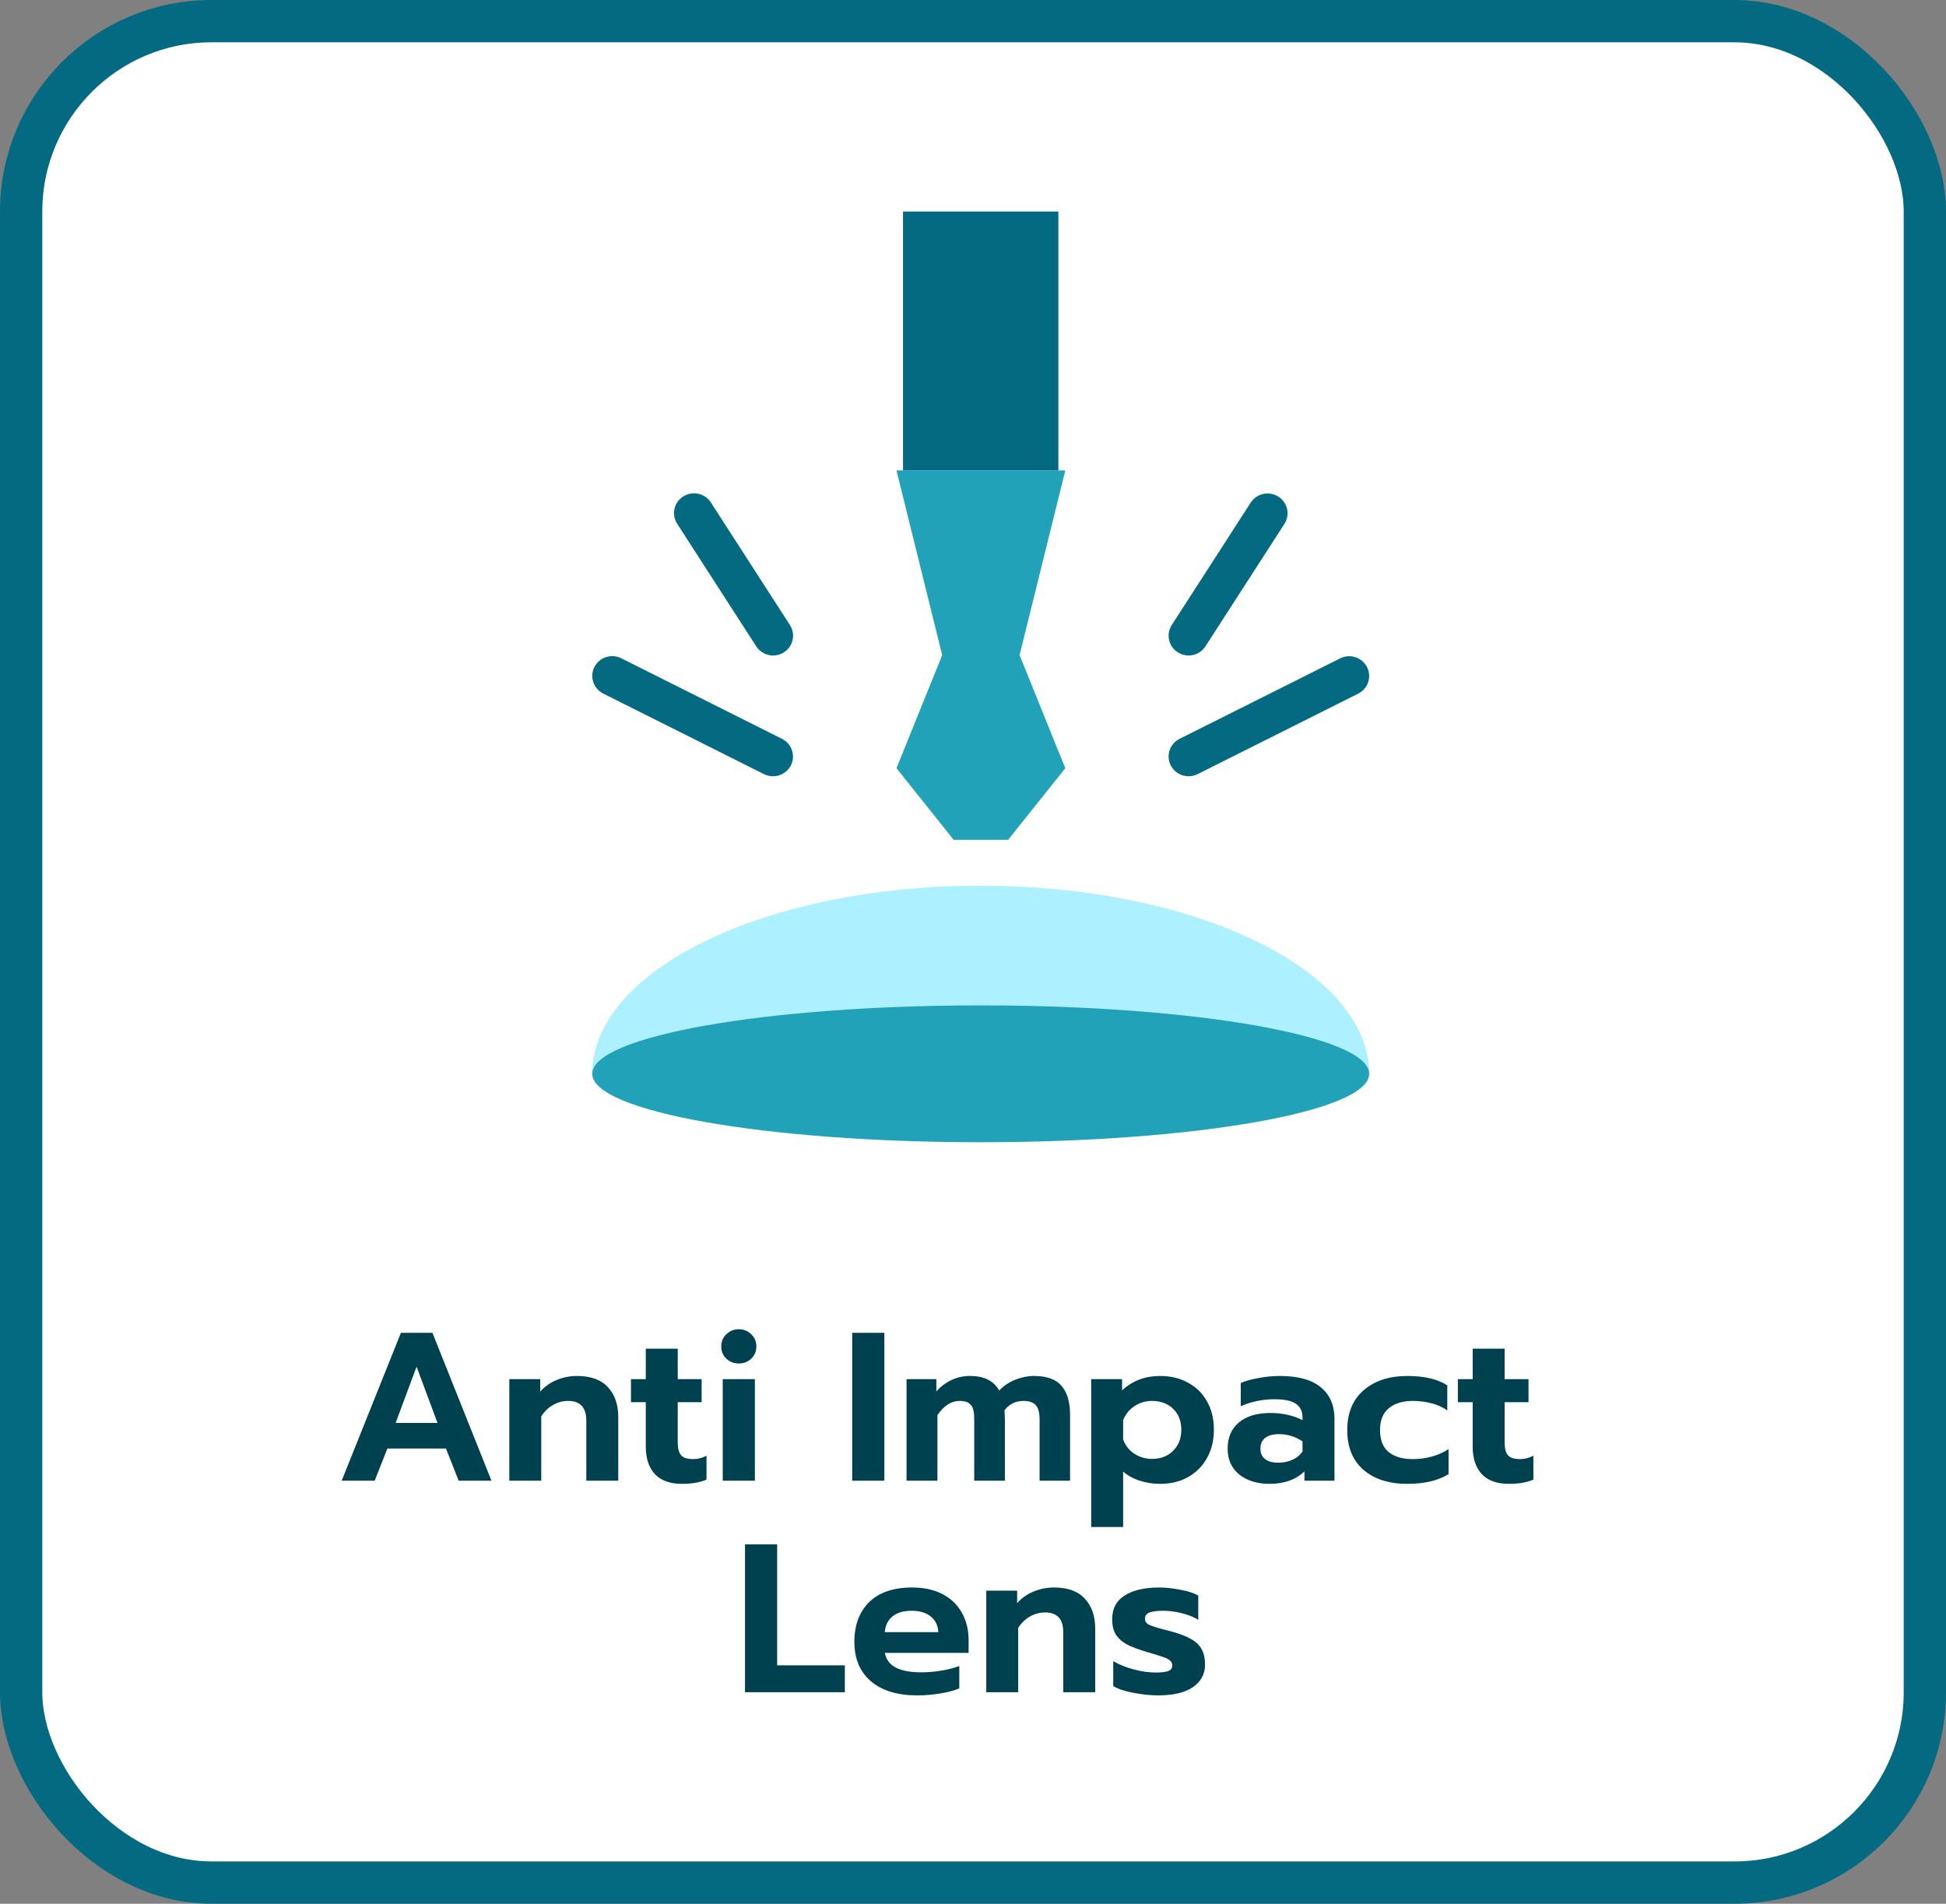
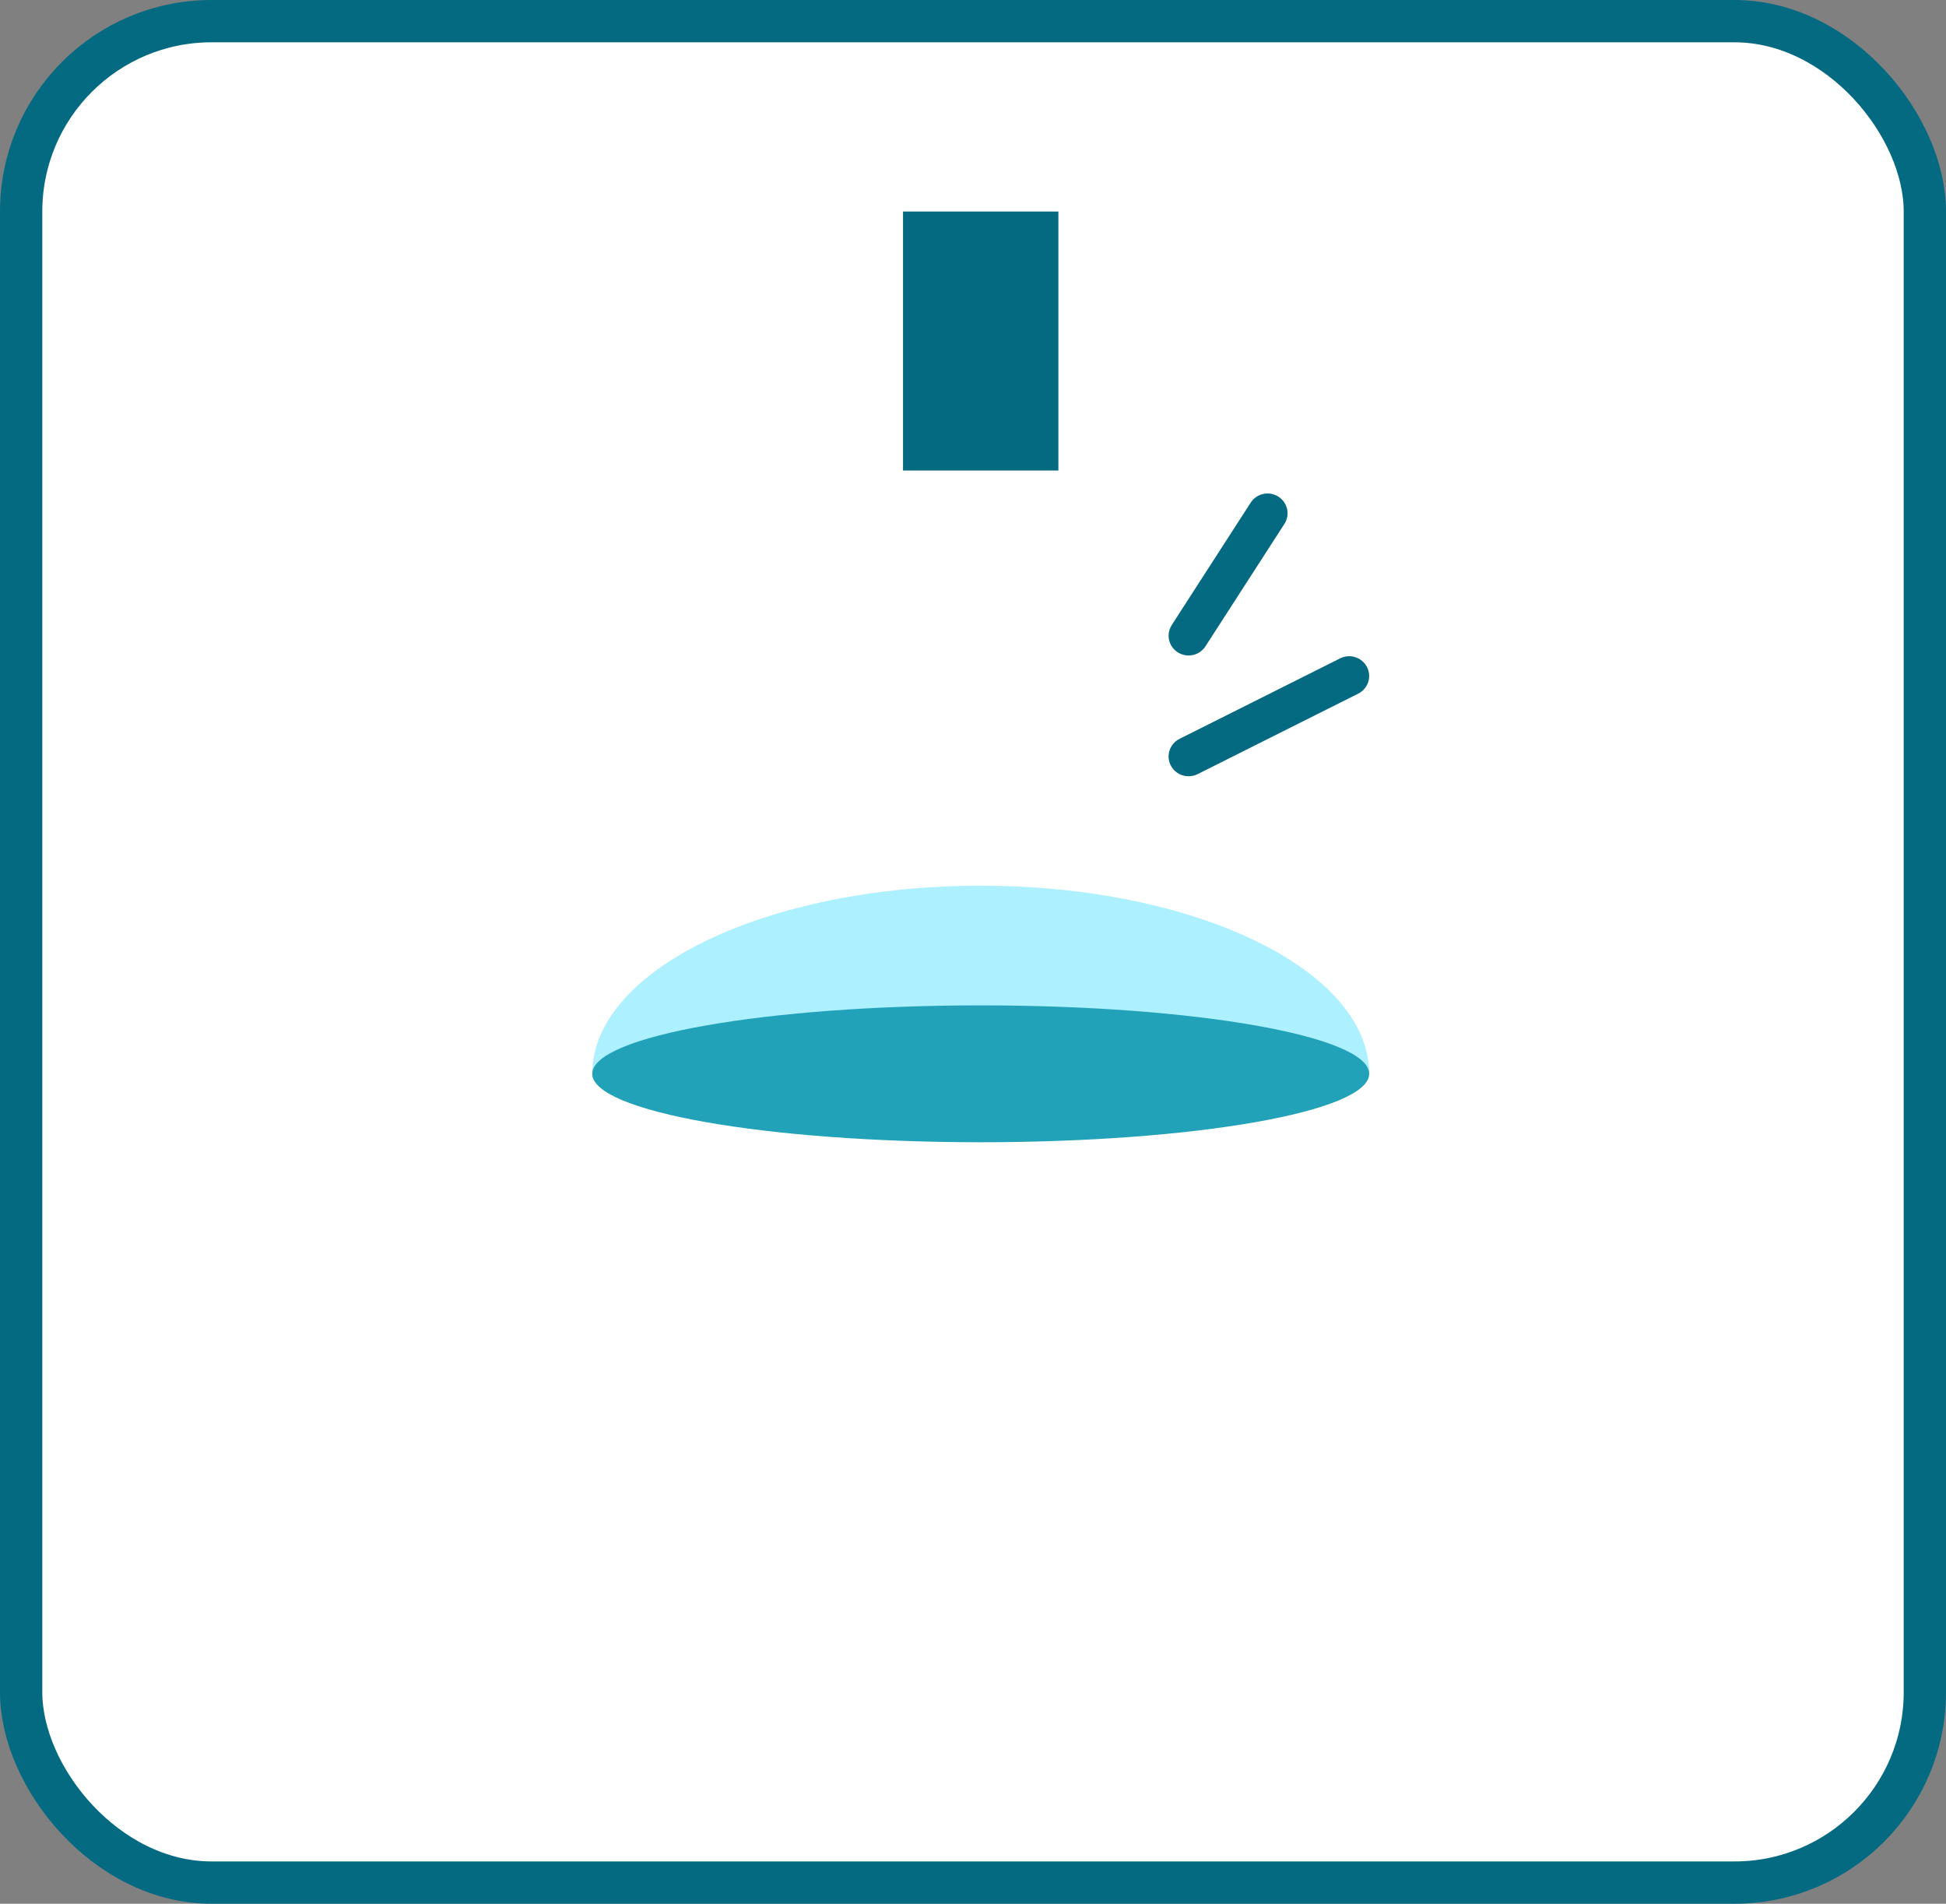
<svg xmlns="http://www.w3.org/2000/svg" width="92" height="90" viewBox="0 0 92 90" fill="none">
  <rect x="0" y="0" width="92" height="90" fill="#808080" stroke="none" />
  <rect x="1" y="1" width="90" height="88" rx="9" fill="white" />
  <rect width="48" height="48" transform="translate(22 8)" fill="white" />
-   <path d="M64.731 50.768C64.731 45.853 56.504 41.872 46.365 41.872C36.226 41.872 27.999 45.853 27.999 50.768L64.731 50.768Z" fill="#ADF0FF" />
+   <path d="M64.731 50.768C64.731 45.853 56.504 41.872 46.365 41.872C36.226 41.872 27.999 45.853 27.999 50.768Z" fill="#ADF0FF" />
  <path d="M27.999 50.765C27.999 48.981 36.226 47.53 46.365 47.53C56.504 47.53 64.731 48.981 64.731 50.765C64.731 52.549 56.504 54 46.365 54C36.226 54 27.999 52.549 27.999 50.765Z" fill="#22A2B9" />
  <path d="M50.037 10H42.691V22.244H50.037V10Z" fill="#046A81" />
-   <path d="M47.661 39.702H45.085L42.382 36.318L44.544 30.971L42.382 22.24H50.364L48.202 30.971L50.364 36.318L47.661 39.702Z" fill="#22A2B9" />
-   <path d="M36.55 30.989C36.391 30.989 36.234 30.95 36.095 30.874C35.955 30.799 35.837 30.689 35.752 30.557L32.005 24.747C31.875 24.538 31.834 24.287 31.889 24.048C31.945 23.809 32.093 23.601 32.302 23.469C32.511 23.337 32.764 23.292 33.007 23.343C33.249 23.393 33.462 23.536 33.599 23.741L37.346 29.551C37.437 29.692 37.488 29.855 37.494 30.022C37.5 30.19 37.46 30.356 37.378 30.503C37.297 30.65 37.177 30.772 37.032 30.858C36.886 30.944 36.719 30.989 36.55 30.989Z" fill="#046A81" />
-   <path d="M36.545 36.699C36.397 36.699 36.251 36.664 36.119 36.598L28.523 32.791C28.411 32.736 28.312 32.66 28.23 32.566C28.149 32.473 28.087 32.365 28.048 32.248C28.009 32.131 27.993 32.007 28.003 31.884C28.012 31.762 28.046 31.642 28.102 31.532C28.158 31.422 28.236 31.324 28.331 31.244C28.425 31.164 28.535 31.103 28.654 31.065C28.772 31.027 28.897 31.013 29.021 31.023C29.146 31.032 29.267 31.067 29.377 31.123L36.972 34.93C37.161 35.025 37.313 35.18 37.402 35.371C37.491 35.562 37.513 35.777 37.464 35.981C37.414 36.186 37.297 36.368 37.13 36.498C36.963 36.628 36.756 36.699 36.544 36.699H36.545Z" fill="#046A81" />
  <path d="M56.191 30.989C56.022 30.988 55.856 30.943 55.71 30.857C55.564 30.772 55.445 30.649 55.363 30.502C55.282 30.355 55.242 30.189 55.248 30.022C55.254 29.855 55.304 29.692 55.395 29.55L59.143 23.74C59.281 23.539 59.493 23.398 59.734 23.349C59.975 23.3 60.227 23.346 60.434 23.477C60.642 23.608 60.789 23.814 60.846 24.051C60.902 24.288 60.863 24.537 60.737 24.746L56.989 30.556C56.903 30.689 56.785 30.798 56.646 30.874C56.507 30.949 56.35 30.989 56.191 30.989Z" fill="#046A81" />
  <path d="M56.193 36.698C55.981 36.698 55.774 36.627 55.607 36.497C55.44 36.367 55.323 36.185 55.273 35.98C55.224 35.776 55.245 35.561 55.335 35.37C55.424 35.179 55.576 35.024 55.765 34.929L63.362 31.122C63.585 31.012 63.844 30.993 64.081 31.071C64.318 31.148 64.514 31.315 64.627 31.536C64.74 31.756 64.76 32.012 64.683 32.247C64.606 32.482 64.438 32.677 64.216 32.79L56.62 36.597C56.488 36.663 56.341 36.698 56.193 36.698Z" fill="#046A81" />
-   <path d="M18.954 63.01H20.444L23.234 70H21.684L21.084 68.48H18.314L17.714 70H16.154L18.954 63.01ZM20.684 67.27L19.694 64.61L18.704 67.27H20.684ZM24.079 65.2H25.539V65.79C25.759 65.543 26.019 65.36 26.319 65.24C26.625 65.113 26.945 65.05 27.279 65.05C27.932 65.05 28.419 65.227 28.739 65.58C29.065 65.927 29.229 66.397 29.229 66.99V70H27.719V67.16C27.719 66.54 27.432 66.23 26.859 66.23C26.605 66.23 26.369 66.293 26.149 66.42C25.929 66.54 25.742 66.72 25.589 66.96V70H24.079V65.2ZM32.241 70.15C31.681 70.15 31.254 69.997 30.961 69.69C30.674 69.377 30.531 68.943 30.531 68.39V66.29H29.831V65.2H30.531V63.76H32.041V65.2H33.171V66.29H32.041V68.19C32.041 68.47 32.094 68.673 32.201 68.8C32.308 68.92 32.498 68.98 32.771 68.98C32.991 68.98 33.201 68.927 33.401 68.82V69.95C33.094 70.083 32.708 70.15 32.241 70.15ZM34.928 64.46C34.695 64.46 34.498 64.383 34.338 64.23C34.178 64.077 34.098 63.883 34.098 63.65C34.098 63.423 34.178 63.233 34.338 63.08C34.498 62.92 34.695 62.84 34.928 62.84C35.161 62.84 35.358 62.92 35.518 63.08C35.678 63.233 35.758 63.423 35.758 63.65C35.758 63.883 35.678 64.077 35.518 64.23C35.358 64.383 35.161 64.46 34.928 64.46ZM34.168 65.2H35.688V70H34.168V65.2ZM40.289 63.01H41.809V70H40.289V63.01ZM42.858 65.2H44.268V65.78C44.475 65.547 44.715 65.367 44.988 65.24C45.261 65.113 45.545 65.05 45.838 65.05C46.205 65.05 46.498 65.11 46.718 65.23C46.938 65.343 47.111 65.513 47.238 65.74C47.445 65.52 47.695 65.35 47.988 65.23C48.288 65.11 48.585 65.05 48.878 65.05C49.491 65.05 49.928 65.207 50.188 65.52C50.455 65.833 50.588 66.287 50.588 66.88V70H49.148V67.09C49.148 66.783 49.088 66.563 48.968 66.43C48.848 66.297 48.655 66.23 48.388 66.23C48.015 66.23 47.715 66.377 47.488 66.67C47.501 66.883 47.508 67.057 47.508 67.19V70H46.058V67.04C46.058 66.747 46.005 66.54 45.898 66.42C45.798 66.293 45.621 66.23 45.368 66.23C44.975 66.23 44.625 66.453 44.318 66.9V70H42.858V65.2ZM51.588 65.2H53.048V65.73C53.535 65.277 54.135 65.05 54.848 65.05C55.348 65.05 55.788 65.157 56.168 65.37C56.555 65.577 56.855 65.873 57.068 66.26C57.282 66.64 57.388 67.083 57.388 67.59C57.388 68.09 57.282 68.533 57.068 68.92C56.855 69.307 56.555 69.61 56.168 69.83C55.788 70.043 55.348 70.15 54.848 70.15C54.508 70.15 54.185 70.1 53.878 70C53.572 69.9 53.312 69.757 53.098 69.57V72.19H51.588V65.2ZM54.468 68.97C54.875 68.97 55.205 68.843 55.458 68.59C55.718 68.337 55.848 68.003 55.848 67.59C55.848 67.177 55.718 66.847 55.458 66.6C55.205 66.353 54.875 66.23 54.468 66.23C54.155 66.23 53.875 66.313 53.628 66.48C53.382 66.647 53.205 66.867 53.098 67.14V68.05C53.198 68.33 53.372 68.553 53.618 68.72C53.872 68.887 54.155 68.97 54.468 68.97ZM60.029 70.15C59.442 70.15 58.962 70.003 58.589 69.71C58.222 69.41 58.039 69.003 58.039 68.49C58.039 67.957 58.215 67.543 58.569 67.25C58.922 66.95 59.422 66.8 60.069 66.8C60.355 66.8 60.629 66.83 60.889 66.89C61.149 66.95 61.379 67.033 61.579 67.14V67.02C61.579 66.72 61.472 66.5 61.259 66.36C61.045 66.22 60.719 66.15 60.279 66.15C59.692 66.15 59.152 66.26 58.659 66.48V65.38C58.872 65.287 59.149 65.21 59.489 65.15C59.829 65.083 60.169 65.05 60.509 65.05C61.375 65.05 62.022 65.23 62.449 65.59C62.875 65.943 63.089 66.44 63.089 67.08V70H61.669V69.56C61.262 69.953 60.715 70.15 60.029 70.15ZM60.439 69.15C60.685 69.15 60.909 69.103 61.109 69.01C61.309 68.917 61.465 68.787 61.579 68.62V68.14C61.239 67.913 60.865 67.8 60.459 67.8C60.179 67.8 59.962 67.86 59.809 67.98C59.662 68.093 59.589 68.263 59.589 68.49C59.589 68.703 59.662 68.867 59.809 68.98C59.955 69.093 60.165 69.15 60.439 69.15ZM66.533 70.15C65.666 70.15 64.976 69.93 64.463 69.49C63.95 69.043 63.693 68.417 63.693 67.61C63.693 66.803 63.95 66.177 64.463 65.73C64.983 65.277 65.676 65.05 66.543 65.05C67.33 65.05 67.956 65.197 68.423 65.49V66.68C68.21 66.527 67.96 66.413 67.673 66.34C67.393 66.267 67.096 66.23 66.783 66.23C66.316 66.23 65.943 66.343 65.663 66.57C65.383 66.797 65.243 67.143 65.243 67.61C65.243 68.077 65.38 68.423 65.653 68.65C65.933 68.87 66.306 68.98 66.773 68.98C67.42 68.98 67.99 68.823 68.483 68.51V69.69C67.99 69.997 67.34 70.15 66.533 70.15ZM71.333 70.15C70.773 70.15 70.346 69.997 70.053 69.69C69.766 69.377 69.623 68.943 69.623 68.39V66.29H68.923V65.2H69.623V63.76H71.133V65.2H72.263V66.29H71.133V68.19C71.133 68.47 71.186 68.673 71.293 68.8C71.399 68.92 71.589 68.98 71.863 68.98C72.083 68.98 72.293 68.927 72.493 68.82V69.95C72.186 70.083 71.799 70.15 71.333 70.15ZM35.221 73.01H36.741V78.73H39.941V80H35.221V73.01ZM43.352 80.15C42.432 80.15 41.709 79.93 41.182 79.49C40.656 79.043 40.392 78.42 40.392 77.62C40.392 76.827 40.626 76.2 41.092 75.74C41.566 75.28 42.239 75.05 43.112 75.05C43.686 75.05 44.172 75.157 44.572 75.37C44.972 75.583 45.276 75.88 45.482 76.26C45.689 76.633 45.792 77.057 45.792 77.53V78.14H41.832C41.939 78.753 42.512 79.06 43.552 79.06C43.859 79.06 44.176 79.033 44.502 78.98C44.829 78.927 45.112 78.853 45.352 78.76V79.82C45.119 79.92 44.819 80 44.452 80.06C44.086 80.12 43.719 80.15 43.352 80.15ZM44.362 77.16C44.342 76.84 44.222 76.593 44.002 76.42C43.782 76.24 43.479 76.15 43.092 76.15C42.712 76.15 42.412 76.24 42.192 76.42C41.972 76.6 41.852 76.847 41.832 77.16H44.362ZM46.627 75.2H48.087V75.79C48.307 75.543 48.567 75.36 48.867 75.24C49.174 75.113 49.494 75.05 49.827 75.05C50.481 75.05 50.967 75.227 51.287 75.58C51.614 75.927 51.777 76.397 51.777 76.99V80H50.267V77.16C50.267 76.54 49.981 76.23 49.407 76.23C49.154 76.23 48.917 76.293 48.697 76.42C48.477 76.54 48.291 76.72 48.137 76.96V80H46.627V75.2ZM54.75 80.15C54.39 80.15 54.003 80.11 53.59 80.03C53.183 79.957 52.863 79.85 52.63 79.71V78.53C52.896 78.69 53.216 78.82 53.59 78.92C53.963 79.02 54.31 79.07 54.63 79.07C54.903 79.07 55.103 79.047 55.23 79C55.356 78.953 55.42 78.867 55.42 78.74C55.42 78.64 55.383 78.56 55.31 78.5C55.236 78.433 55.123 78.377 54.97 78.33C54.823 78.277 54.576 78.2 54.23 78.1C53.823 77.98 53.503 77.86 53.27 77.74C53.043 77.613 52.87 77.457 52.75 77.27C52.636 77.083 52.58 76.843 52.58 76.55C52.58 76.05 52.776 75.677 53.17 75.43C53.57 75.177 54.11 75.05 54.79 75.05C55.123 75.05 55.466 75.087 55.82 75.16C56.18 75.227 56.456 75.317 56.65 75.43V76.58C56.456 76.453 56.203 76.35 55.89 76.27C55.583 76.19 55.283 76.15 54.99 76.15C54.716 76.15 54.503 76.177 54.35 76.23C54.203 76.283 54.13 76.383 54.13 76.53C54.13 76.657 54.2 76.753 54.34 76.82C54.486 76.887 54.756 76.97 55.15 77.07L55.35 77.12C55.77 77.233 56.096 77.36 56.33 77.5C56.563 77.633 56.726 77.797 56.82 77.99C56.92 78.177 56.97 78.413 56.97 78.7C56.97 79.14 56.78 79.493 56.4 79.76C56.02 80.02 55.47 80.15 54.75 80.15Z" fill="#00414F" />
  <rect x="1" y="1" width="90" height="88" rx="9" stroke="#046A81" stroke-width="2" />
</svg>